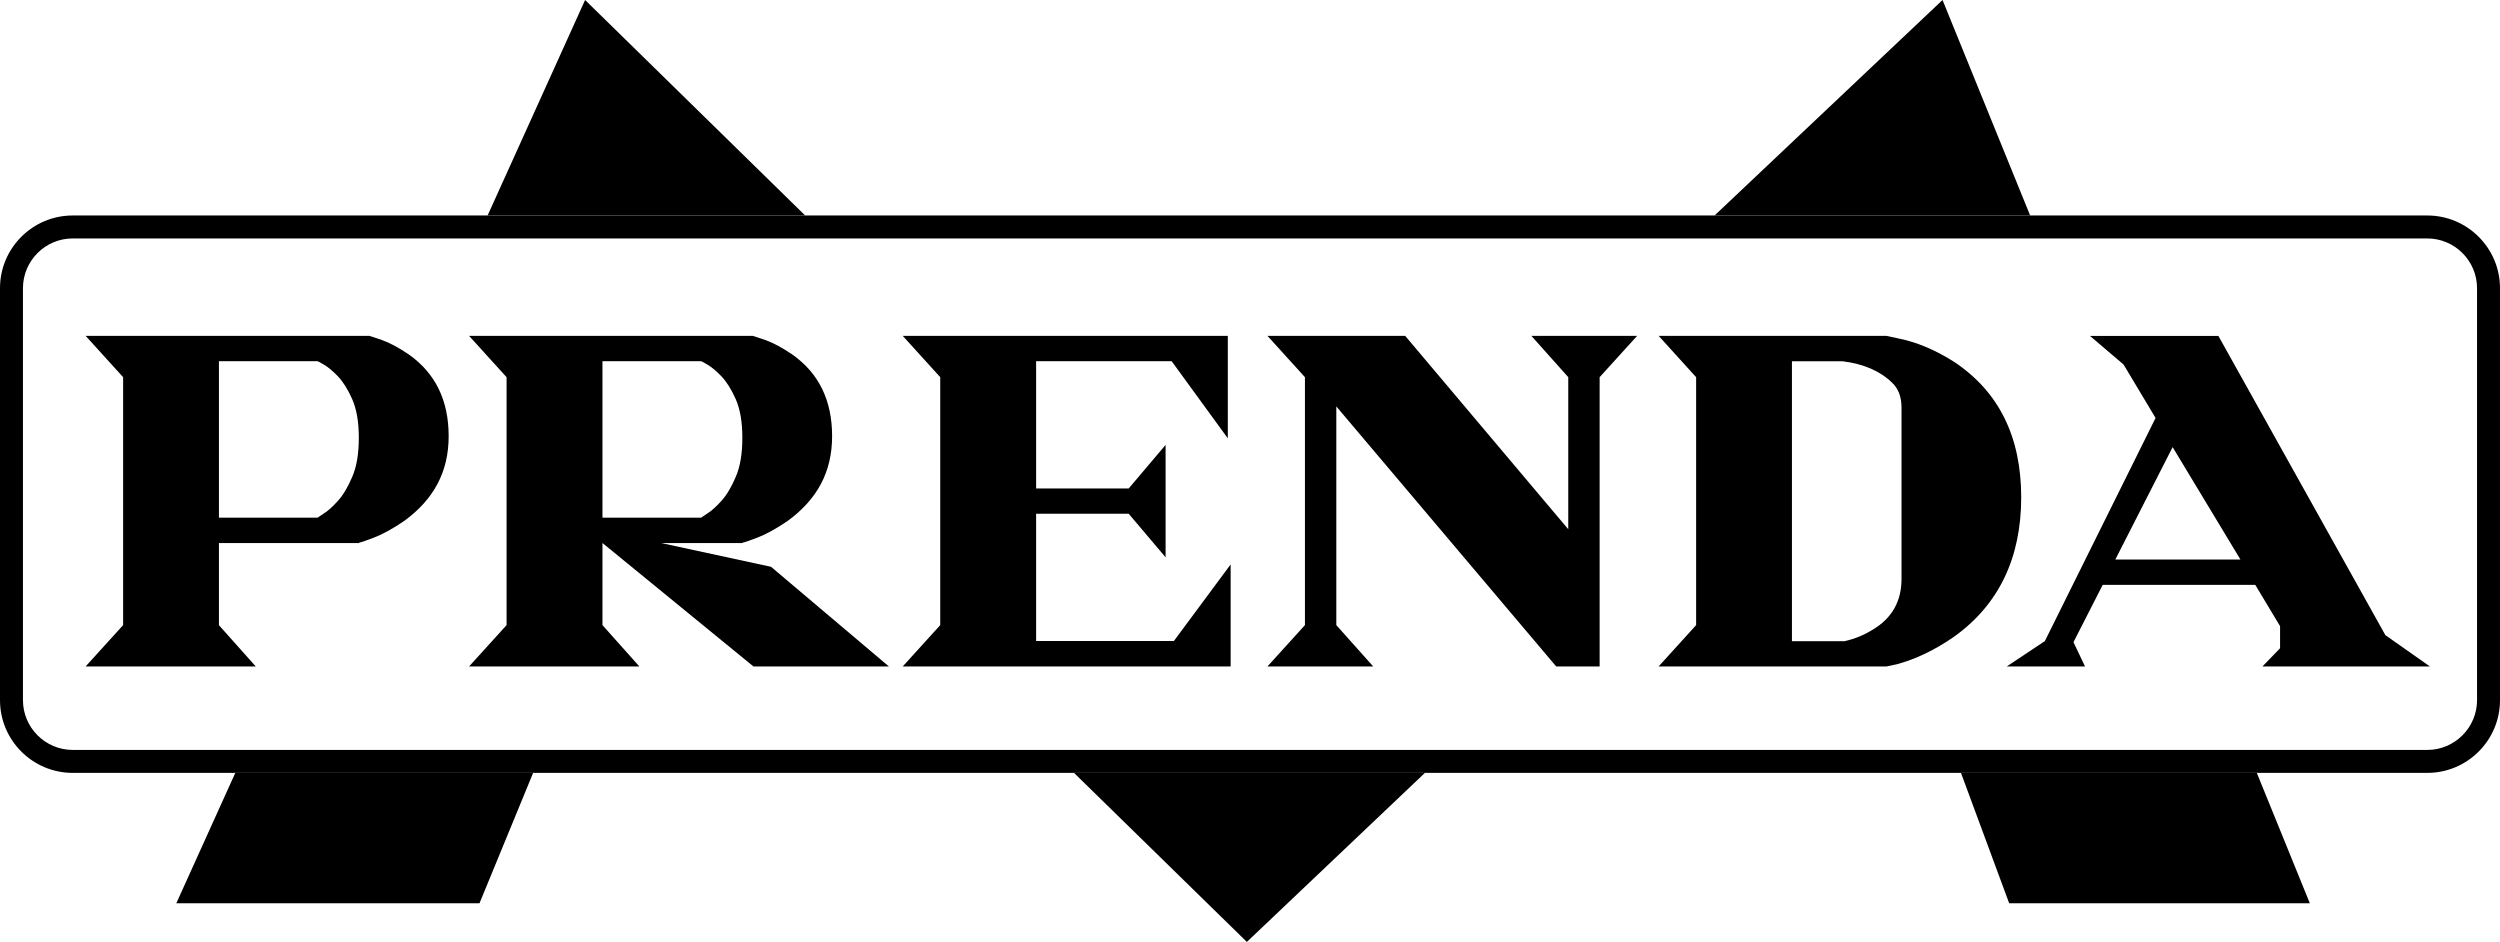
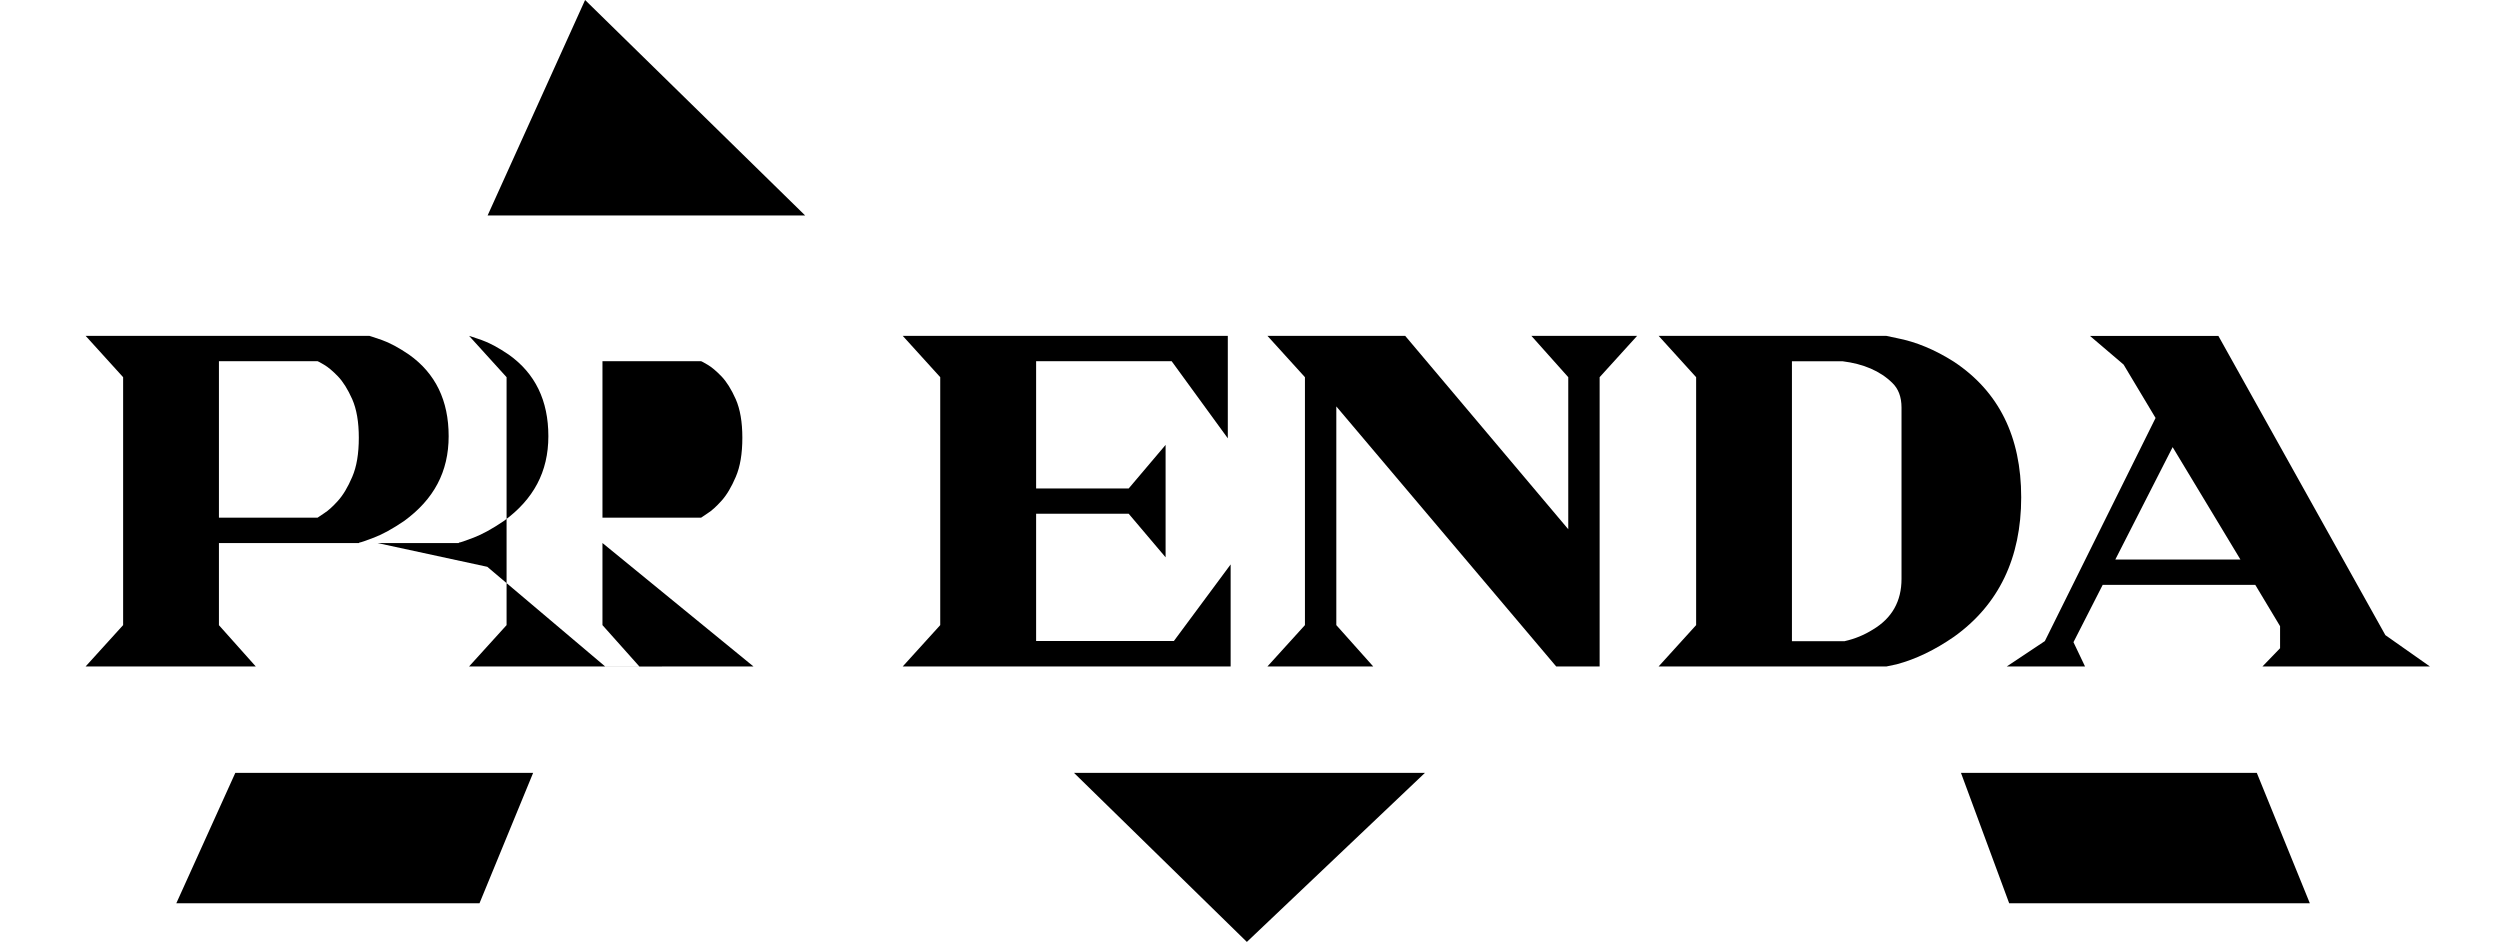
<svg xmlns="http://www.w3.org/2000/svg" id="Layer_1" data-name="Layer 1" viewBox="0 0 326.7 123.09">
  <g>
    <polygon points="76.46 0 63.72 28.16 105.22 28.16 76.46 0" />
    <polygon points="23.04 118.04 62.66 118.04 69.67 101 30.75 101 23.04 118.04" />
-     <polygon points="253.85 0 224.06 28.16 265.3 28.16 253.85 0" />
    <polygon points="162.94 123.09 186.21 101 140.35 101 162.94 123.09" />
    <polygon points="262.56 118.04 301.85 118.04 294.92 101 256.26 101 262.56 118.04" />
-     <path d="M317.2,28.16H9.5c-5.24,0-9.5,4.26-9.5,9.5v53.84c0,5.24,4.26,9.5,9.5,9.5h307.7c5.24,0,9.5-4.26,9.5-9.5v-53.84c0-5.24-4.26-9.5-9.5-9.5ZM323.7,91.5c0,3.58-2.92,6.5-6.5,6.5H9.5c-3.58,0-6.5-2.92-6.5-6.5v-53.84c0-3.58,2.92-6.5,6.5-6.5h307.7c3.58,0,6.5,2.92,6.5,6.5v53.84Z" />
  </g>
  <g>
    <path class="cls-2" d="M33.44,87.09H11.19l4.9-5.4v-32.4l-4.9-5.4h37.08s.59.18,1.62.54c1.03.36,2.22,1,3.56,1.91,3.46,2.45,5.18,6,5.18,10.66s-1.94,8.26-5.83,11.09c-1.49,1.01-2.8,1.73-3.92,2.16-1.13.43-1.76.65-1.91.65l-.07.07h-18.29v10.73l4.82,5.4ZM41.5,67.65s.34-.24.86-.58c.53-.33,1.13-.88,1.8-1.62.67-.74,1.3-1.79,1.87-3.13.58-1.34.86-3.05.86-5.11s-.29-3.74-.86-5.04c-.58-1.3-1.2-2.29-1.87-2.99-.67-.69-1.27-1.2-1.8-1.51-.53-.31-.82-.47-.86-.47h-12.89v20.45h12.89Z" />
-     <path class="cls-2" d="M116.17,87.09h-17.71l-19.73-16.13v10.73l4.82,5.4h-22.25l4.9-5.4v-32.4l-4.9-5.4h37.08s.59.18,1.62.54c1.03.36,2.22,1,3.56,1.91,3.46,2.45,5.18,6,5.18,10.66s-1.94,8.26-5.83,11.09c-1.49,1.01-2.8,1.73-3.92,2.16-1.13.43-1.76.65-1.91.65l-.07.07h-10.58l14.33,3.1,15.41,13.03ZM91.62,67.65s.34-.24.86-.58c.53-.33,1.13-.88,1.8-1.62.67-.74,1.3-1.79,1.87-3.13.58-1.34.86-3.05.86-5.11s-.29-3.74-.86-5.04c-.58-1.3-1.2-2.29-1.87-2.99-.67-.69-1.27-1.2-1.8-1.51-.53-.31-.82-.47-.86-.47h-12.89v20.45h12.89Z" />
+     <path class="cls-2" d="M116.17,87.09h-17.71l-19.73-16.13v10.73l4.82,5.4h-22.25l4.9-5.4v-32.4l-4.9-5.4s.59.18,1.62.54c1.03.36,2.22,1,3.56,1.91,3.46,2.45,5.18,6,5.18,10.66s-1.94,8.26-5.83,11.09c-1.49,1.01-2.8,1.73-3.92,2.16-1.13.43-1.76.65-1.91.65l-.07.07h-10.58l14.33,3.1,15.41,13.03ZM91.62,67.65s.34-.24.86-.58c.53-.33,1.13-.88,1.8-1.62.67-.74,1.3-1.79,1.87-3.13.58-1.34.86-3.05.86-5.11s-.29-3.74-.86-5.04c-.58-1.3-1.2-2.29-1.87-2.99-.67-.69-1.27-1.2-1.8-1.51-.53-.31-.82-.47-.86-.47h-12.89v20.45h12.89Z" />
    <path class="cls-2" d="M160.81,87.09h-42.84l4.9-5.4v-32.4l-4.9-5.4h42.48v13.39l-7.34-10.08h-17.71v16.63h12.1l4.82-5.69v14.69l-4.82-5.69h-12.1v16.63h18l7.42-10.01v13.32Z" />
    <path class="cls-2" d="M209.05,87.09h-5.69l-28.73-33.98v28.58l4.82,5.4h-13.82l4.9-5.4v-32.4l-4.9-5.4h18l21.31,25.27v-19.87l-4.82-5.4h13.82l-4.9,5.4v37.8Z" />
    <path class="cls-2" d="M246.49,87.09h-29.74l4.9-5.4v-32.4l-4.9-5.4h29.74l1.37.29c2.5.48,4.99,1.51,7.49,3.1,5.86,3.89,8.78,9.79,8.78,17.71s-2.93,14.04-8.78,18.22c-2.5,1.73-4.99,2.93-7.49,3.6l-1.37.29ZM241.08,83.78c1.3-.29,2.52-.79,3.67-1.51,2.5-1.49,3.74-3.7,3.74-6.62v-22.39c0-1.39-.41-2.47-1.22-3.24-1.58-1.54-3.74-2.47-6.48-2.81h-6.62v36.58h6.91Z" />
    <path class="cls-2" d="M317.55,87.09h-21.89l2.3-2.38v-2.88l-3.24-5.4h-19.94l-3.82,7.49,1.51,3.17h-10.22l4.97-3.31,14.47-29.16-4.18-6.98-4.39-3.74h16.78l21.82,39.1,5.83,4.1ZM292.78,73.12l-8.86-14.69-7.49,14.69h16.34Z" />
  </g>
</svg>